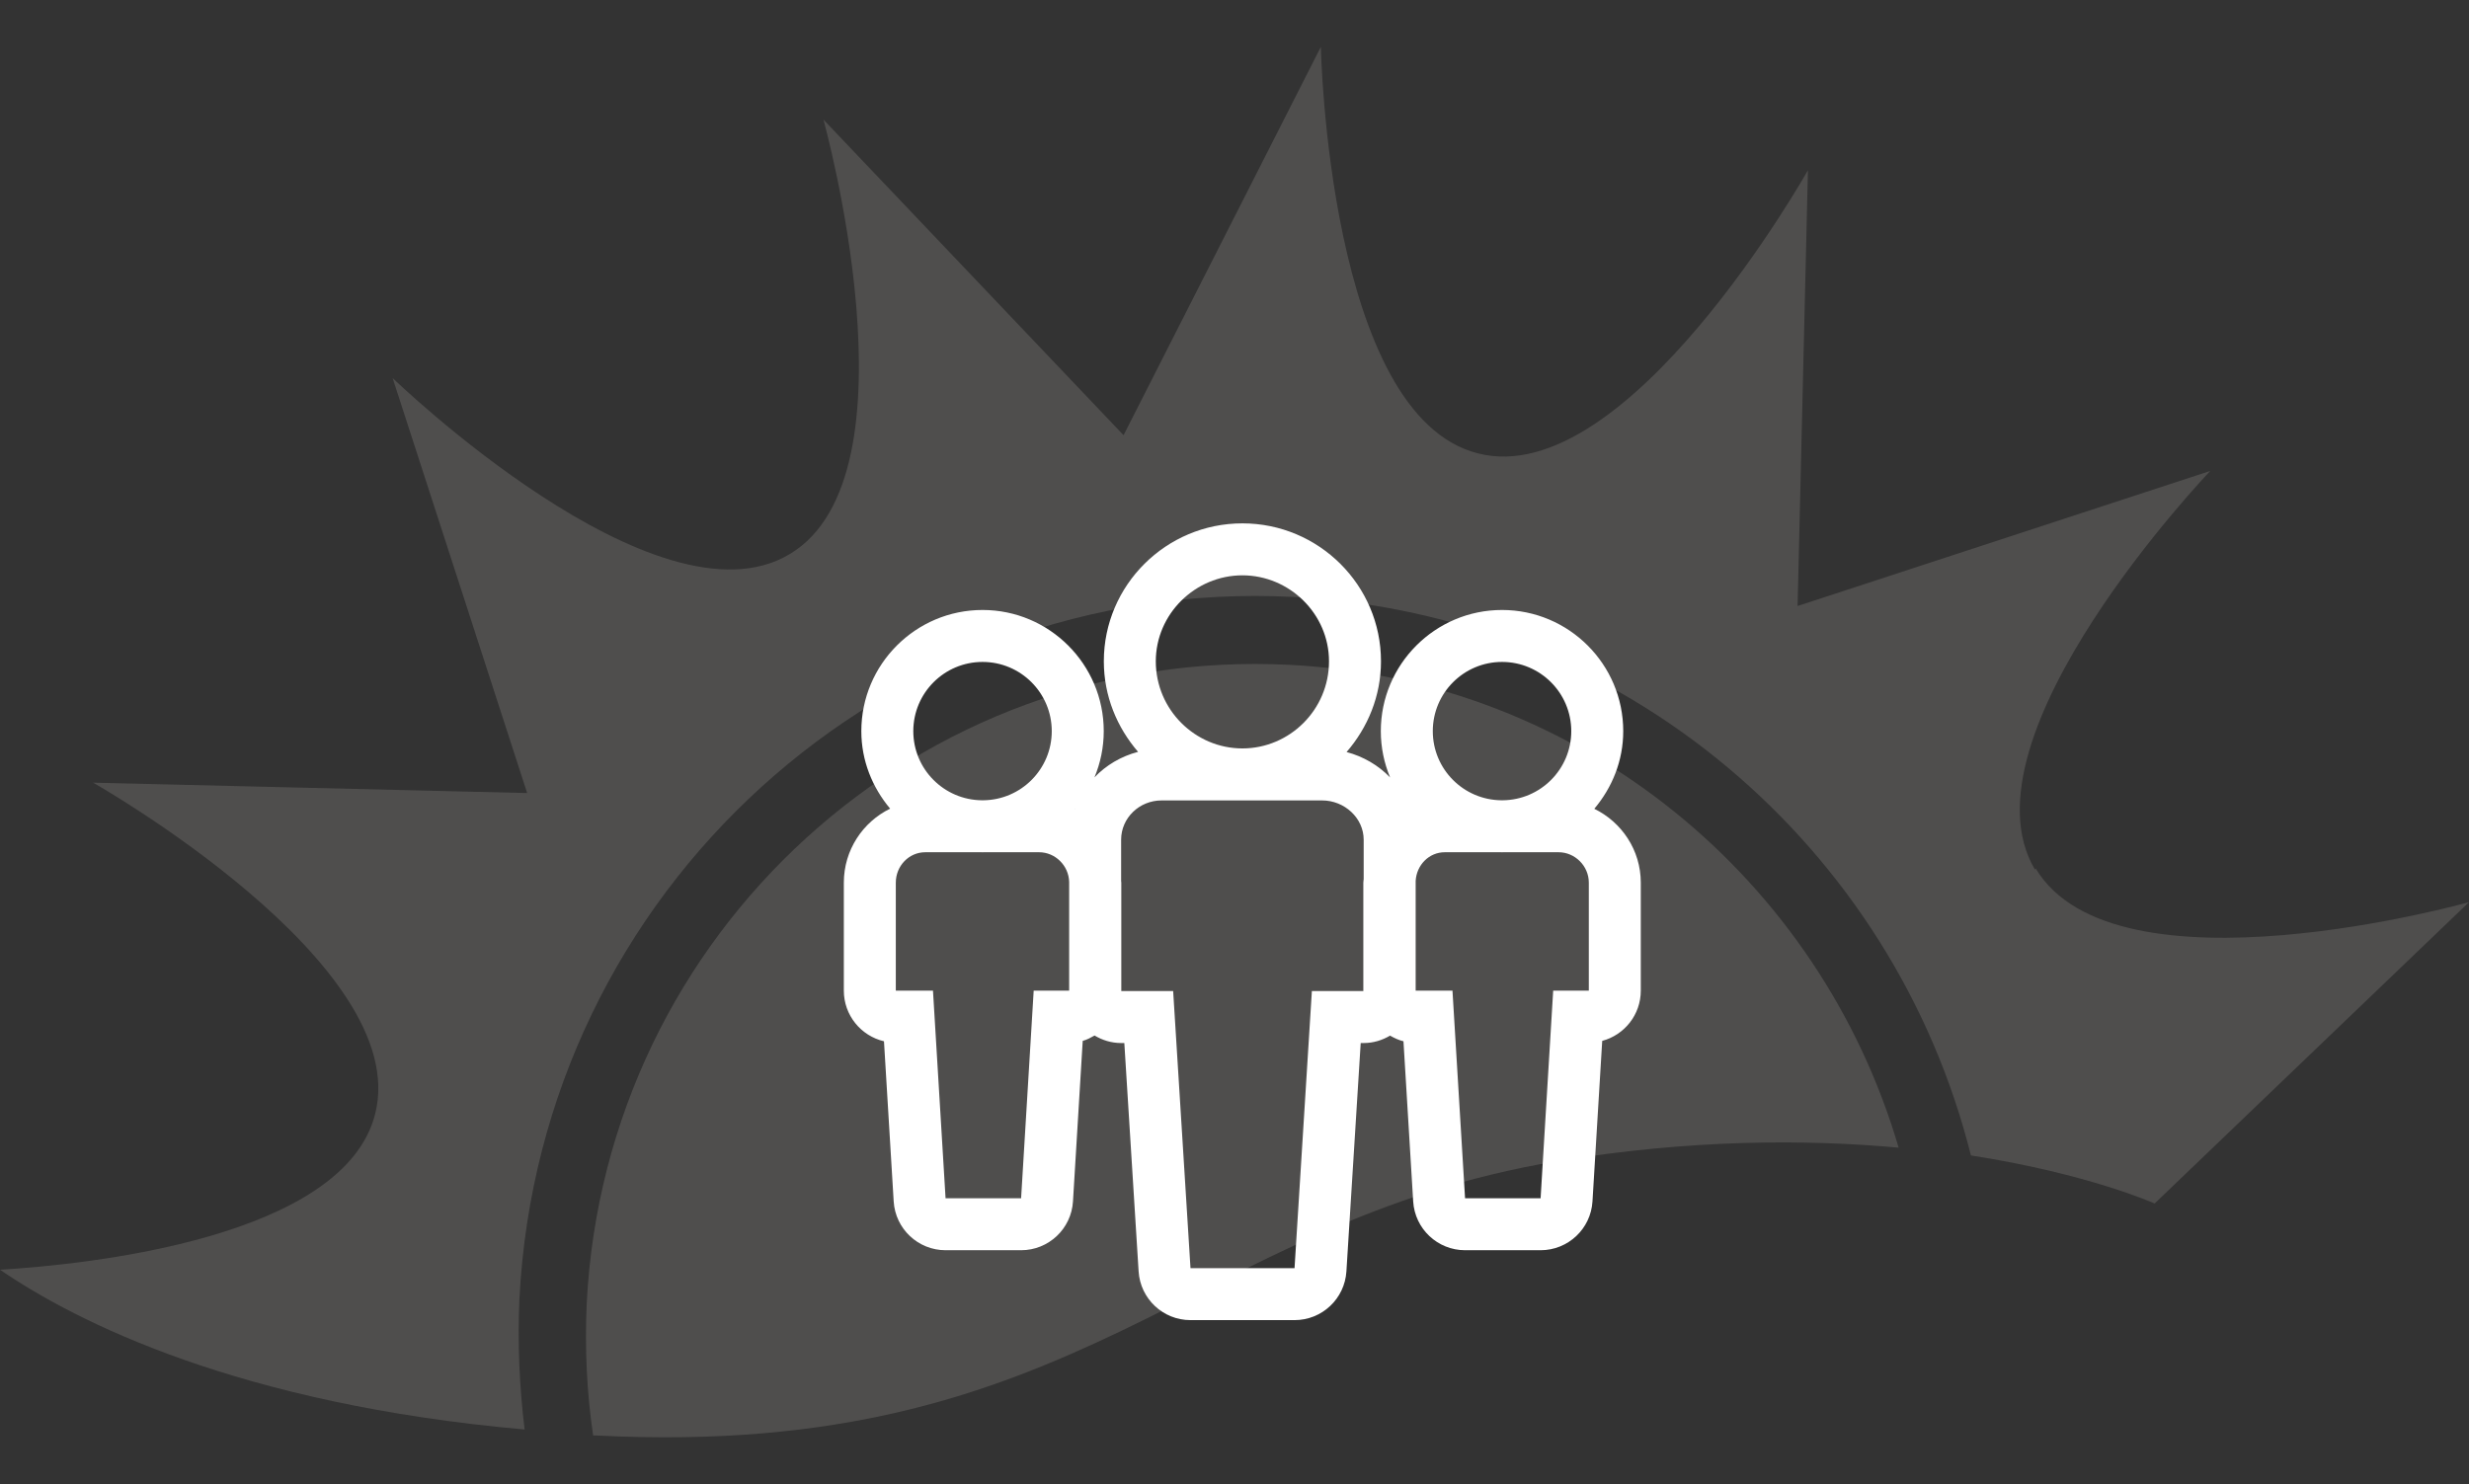
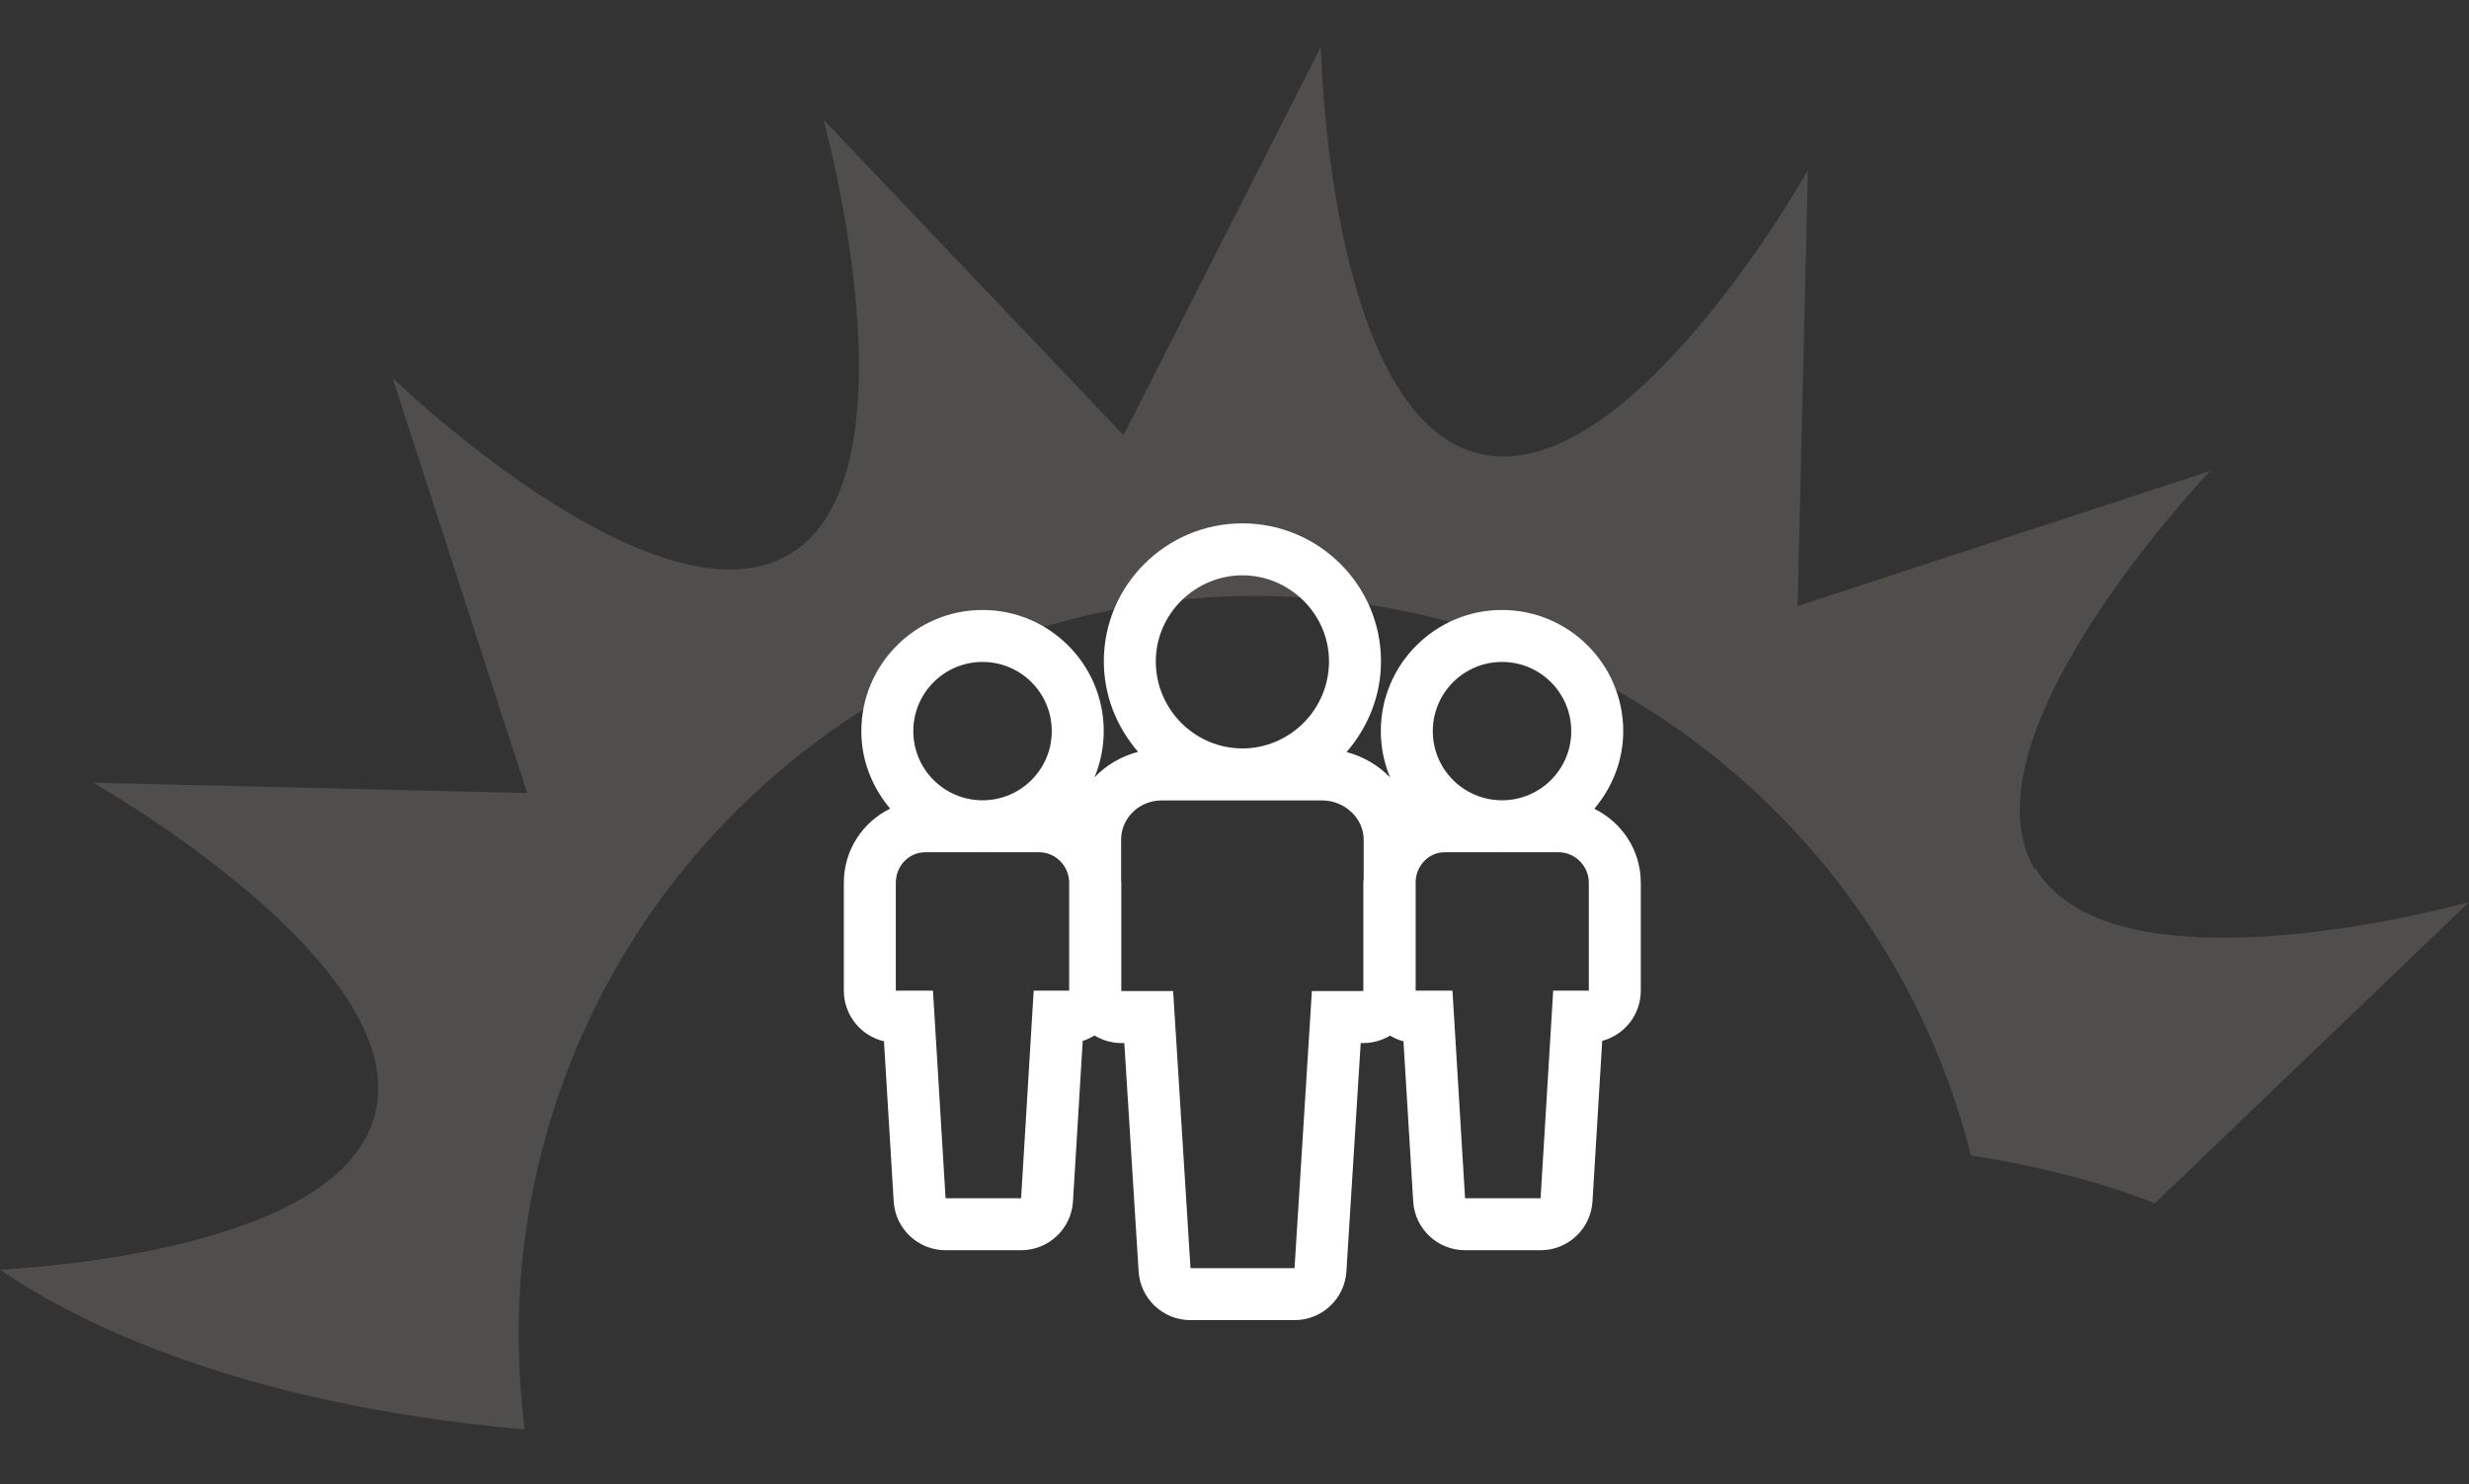
<svg xmlns="http://www.w3.org/2000/svg" width="316" height="190" viewBox="0 0 316 190" fill="none">
  <rect x="0" y="0" width="316" height="190" fill="#333333" stroke="none" />
  <path d="M260.45 111.335C250.349 94.292 282.885 60.289 282.885 60.289L230.067 77.582L231.391 21.796C231.391 21.796 208.293 62.949 189.169 58.044C169.963 53.222 169.052 6 169.052 6L143.802 55.716L105.389 15.311C105.389 15.311 118.055 60.788 101.084 70.93C84.112 81.156 50.252 48.4 50.252 48.4L67.472 101.525L11.921 100.195C11.921 100.195 52.901 123.39 48.017 142.595C44.043 158.474 11.259 161.883 0 162.548C9.852 169.282 30.631 179.758 67.141 183C66.478 177.513 66.23 171.943 66.478 166.289C69.128 113.996 113.419 73.757 165.492 76.418C207.962 78.579 242.402 108.592 252.254 147.916C267.238 150.244 275.765 154.068 275.765 154.068L316 115.492C316 115.492 270.715 128.212 260.532 111.169L260.45 111.335Z" fill="#F1EFE2" fill-opacity="0.15" />
-   <path d="M165.046 85.113C117.71 82.7 77.492 119.302 75.092 166.884C74.844 172.624 75.092 178.281 75.919 183.771C76.085 183.771 76.25 183.771 76.416 183.771C138.564 186.932 152.467 156.486 199.223 148.666C216.353 145.838 231.083 145.838 243 146.92C232.987 112.73 202.45 87.026 165.046 85.113Z" fill="#F1EFE2" fill-opacity="0.15" />
  <path d="M204.049 103.54C206.326 100.84 207.753 97.4 207.753 93.599C207.753 85.046 200.794 78.088 192.24 78.088C183.686 78.088 176.727 85.046 176.727 93.599C176.727 95.7 177.156 97.7 177.916 99.529C176.424 97.978 174.507 96.851 172.344 96.274C175.05 93.148 176.748 89.118 176.748 84.661C176.748 74.923 168.791 67 159.012 67C149.232 67 141.276 74.923 141.276 84.661C141.276 89.107 142.965 93.126 145.659 96.249C143.492 96.817 141.572 97.953 140.079 99.517C140.836 97.691 141.265 95.696 141.265 93.599C141.265 85.046 134.306 78.088 125.752 78.088C117.198 78.088 110.239 85.046 110.239 93.599C110.239 97.391 111.66 100.824 113.928 103.522C110.435 105.226 108 108.816 108 112.998V126.821C108 129.974 110.194 132.615 113.138 133.301L114.38 153.802C114.593 157.313 117.503 160.051 121.02 160.051H130.688C134.206 160.051 137.115 157.313 137.328 153.802L138.574 133.251C139.121 133.105 139.608 132.837 140.09 132.565C141.088 133.163 142.242 133.528 143.49 133.528H143.899L145.728 162.763C145.948 166.269 148.855 169 152.368 169H165.684C169.196 169 172.104 166.269 172.323 162.763L174.152 133.528H174.533C175.771 133.528 176.915 133.168 177.908 132.579C178.447 132.883 179.008 133.157 179.626 133.301L180.869 153.802C181.082 157.313 183.991 160.051 187.509 160.051H197.177C200.694 160.051 203.604 157.313 203.817 153.802L205.063 133.251C207.905 132.494 210 129.903 210 126.821V112.998C210 108.829 207.557 105.251 204.049 103.54ZM192.24 84.74C197.134 84.74 201.101 88.707 201.101 93.599C201.101 98.465 197.175 102.408 192.318 102.451H192.162C187.305 102.408 183.379 98.465 183.379 93.599C183.379 88.707 187.346 84.74 192.24 84.74ZM159.012 73.652C165.045 73.652 170.095 78.592 170.095 84.661C170.095 90.872 165.045 95.812 159.012 95.812C152.979 95.812 147.928 90.872 147.928 84.661C147.928 78.592 152.979 73.652 159.012 73.652ZM137.582 103.552C137.574 103.548 137.567 103.543 137.56 103.54C137.574 103.523 137.587 103.507 137.601 103.49C137.593 103.51 137.589 103.531 137.582 103.552ZM125.752 84.74C130.645 84.74 134.612 88.707 134.612 93.599C134.612 98.465 130.687 102.408 125.83 102.451H125.674C120.817 102.408 116.891 98.465 116.891 93.599C116.891 88.707 120.858 84.74 125.752 84.74ZM132.299 126.821L130.688 153.399H121.02L119.409 126.821H114.652V112.998C114.652 110.845 116.337 109.103 118.417 109.103H125.674C125.7 109.103 125.725 109.111 125.752 109.111C125.778 109.111 125.803 109.103 125.829 109.103H132.995C135.04 109.103 136.777 110.791 136.838 112.892V126.821H132.299ZM167.903 126.876L165.684 162.348H152.368L150.148 126.876H143.502C143.503 126.857 143.512 126.84 143.512 126.821V112.998C143.512 112.924 143.492 112.856 143.49 112.783V107.499C143.49 104.719 145.81 102.469 148.676 102.469H169.211C172.077 102.469 174.533 104.719 174.533 107.499V112.55C174.527 112.702 174.489 112.844 174.489 112.998V126.821C174.489 126.841 174.498 126.857 174.498 126.876H167.903ZM203.348 126.821H198.788L197.177 153.399H187.509L185.898 126.821H181.186V112.768C181.306 110.729 182.904 109.103 184.906 109.103H192.163C192.189 109.103 192.214 109.111 192.24 109.111C192.267 109.111 192.291 109.103 192.318 109.103H199.484C201.564 109.103 203.348 110.845 203.348 112.998V126.821Z" fill="white" />
</svg>